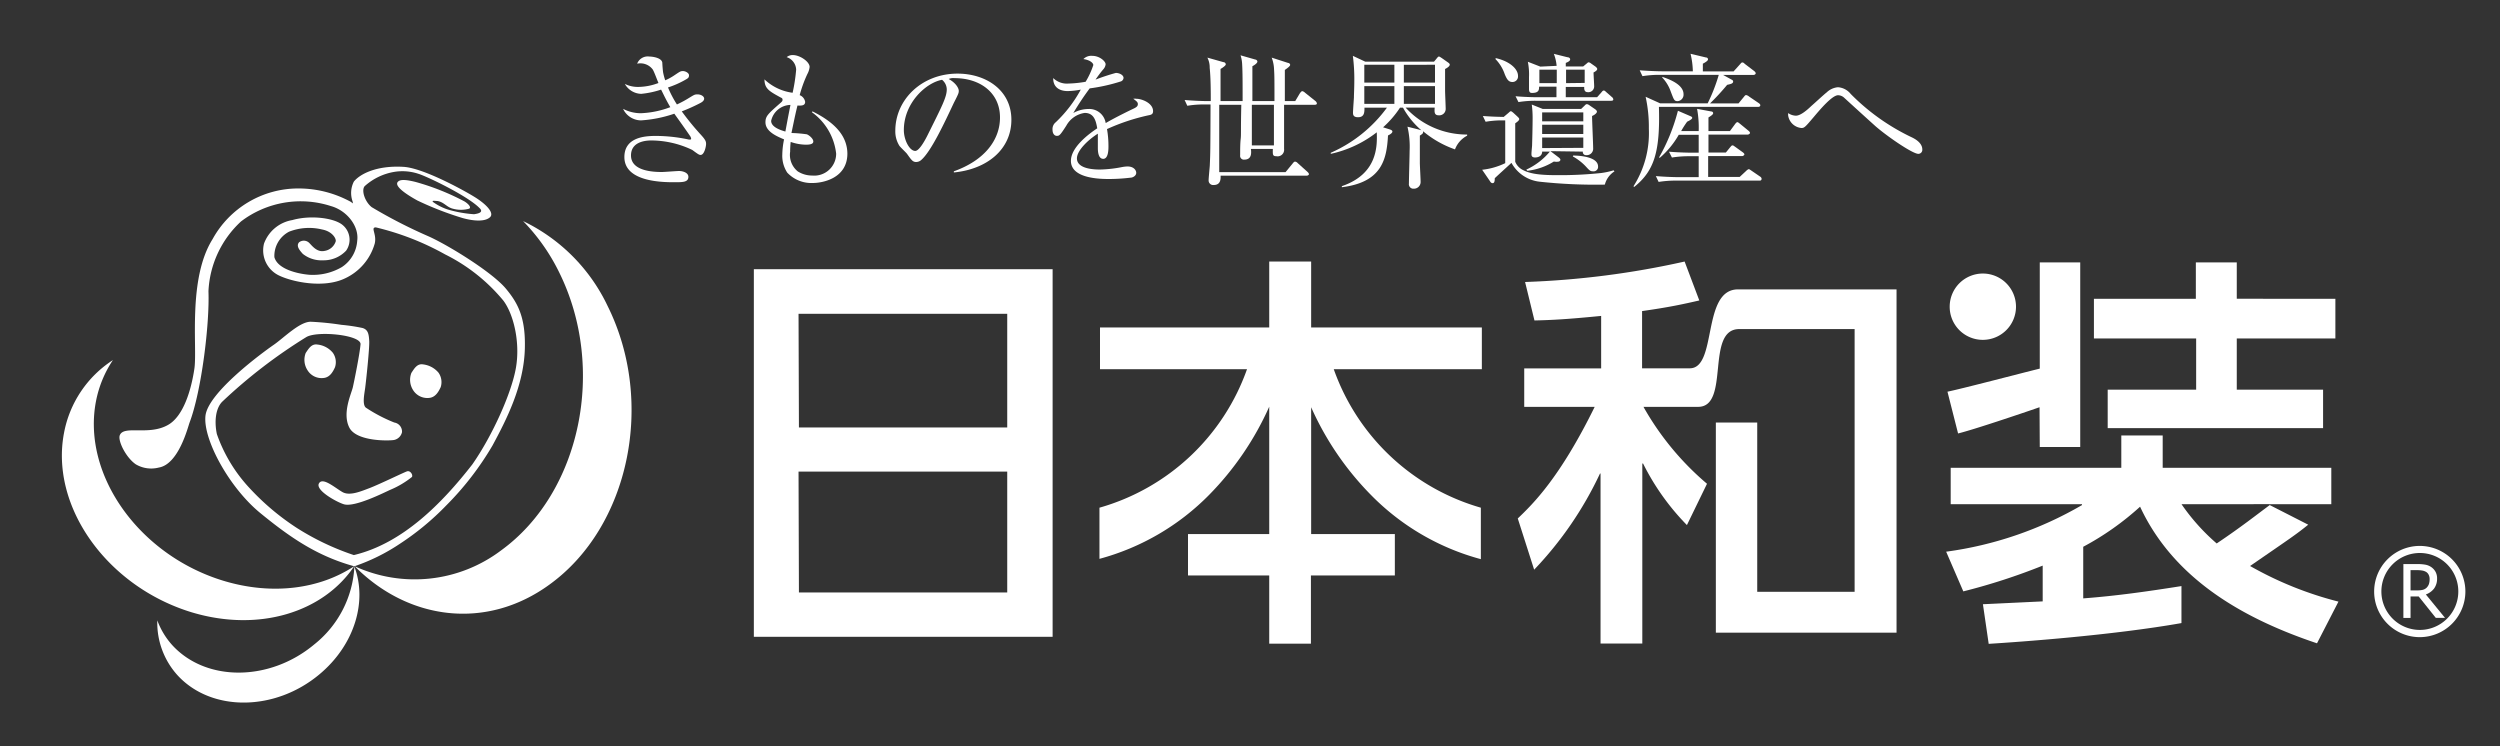
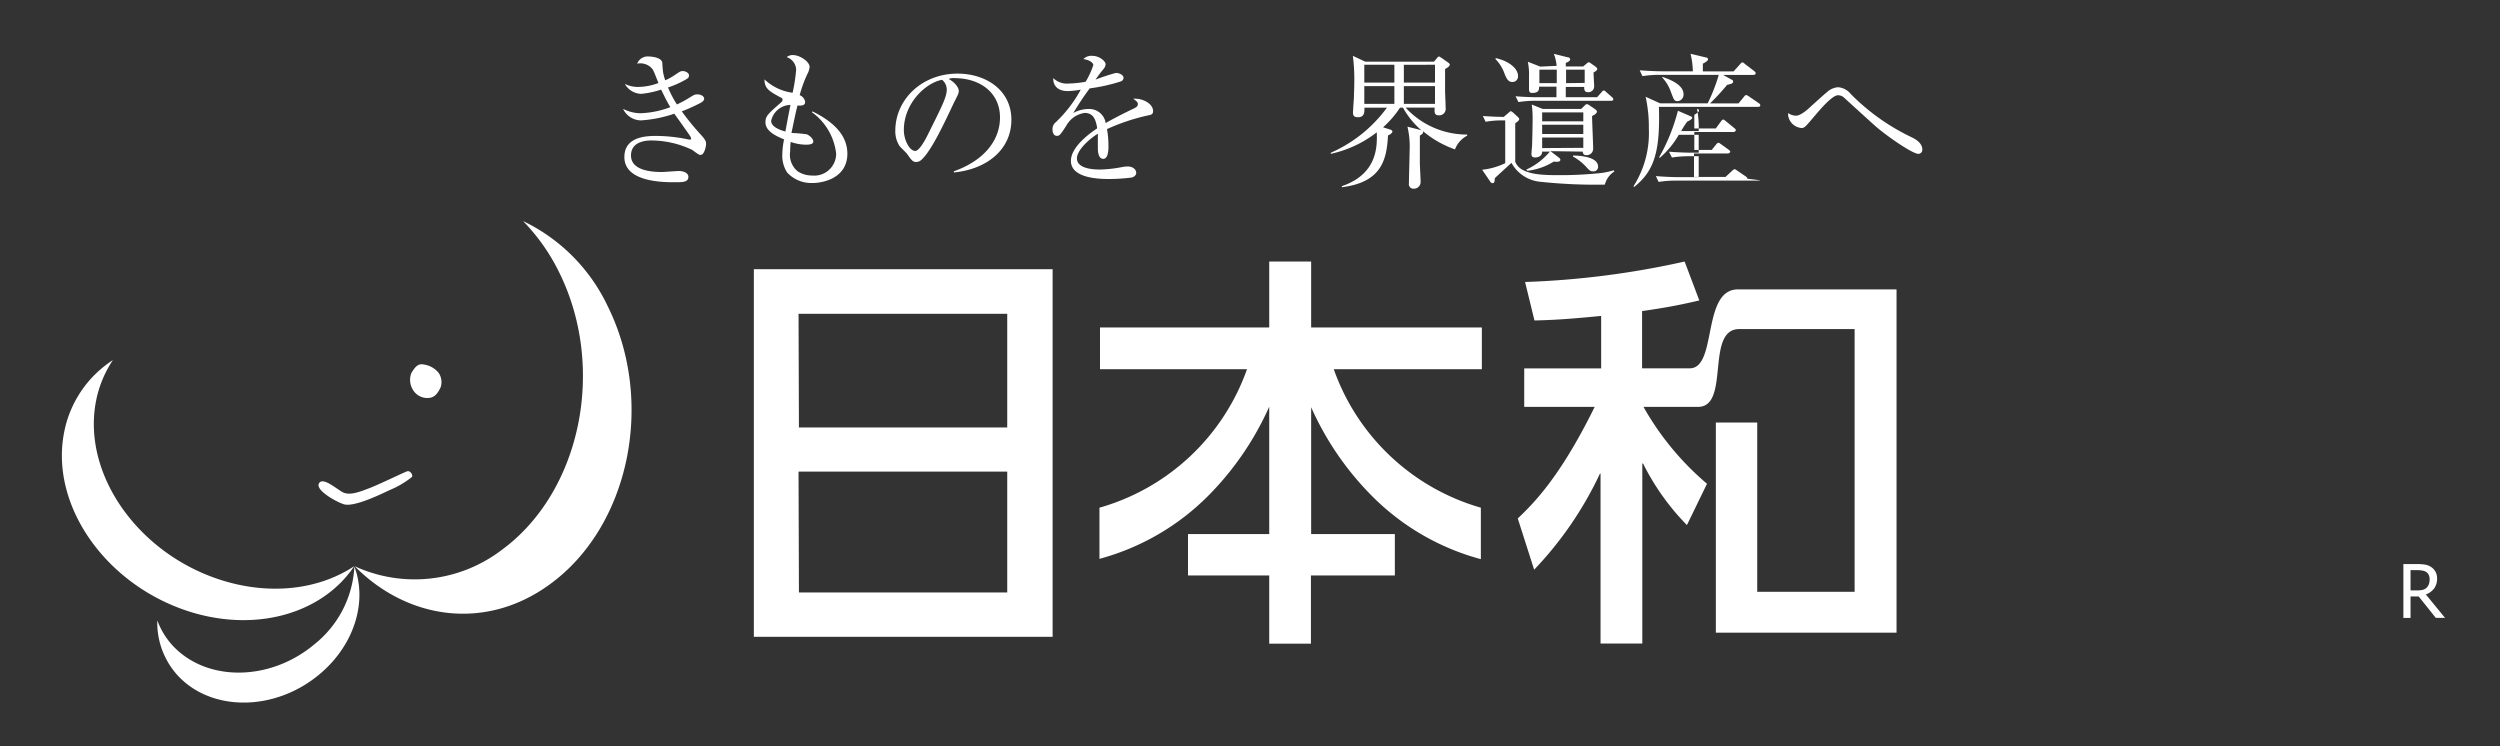
<svg xmlns="http://www.w3.org/2000/svg" id="レイヤー_1" data-name="レイヤー 1" viewBox="0 0 325 97">
  <rect x="0" y="0" width="325" height="97" fill="#333333" stroke="none" />
  <defs>
    <style>.cls-1{fill:#fff;}</style>
  </defs>
  <path class="cls-1" d="M98,35h38.84V82.78H98Zm5.86,20.57h27.08V40.79H103.81Zm0,21.45h27.08V61.31H103.81Z" />
  <path class="cls-1" d="M228.44,54.93v22H241.1V42.78h-15c-4.44,0-1.14,10.11-5.34,10.11h-7.11a36.7,36.7,0,0,0,8.26,10l-2.61,5.37a31.38,31.38,0,0,1-5.7-8h-.1v23.4h-5.43V61.56H208a46.87,46.87,0,0,1-8.56,12.5l-2.13-6.66c2-1.91,5.48-5.31,10-14.51h-9.16v-5h10V41.07c-4.36.43-6.38.54-8.67.59l-1.22-5A111.92,111.92,0,0,0,219,34l1.91,5.06c-2.07.47-3.72.85-7.44,1.38v7.44h6.2c3.61,0,1.52-10.26,6.27-10.26h20.61V82.25H223.06V54.93Z" />
  <path class="cls-1" d="M192.64,42.57H170.45V34H165v8.57H143V48h19.11A28.66,28.66,0,0,1,142.93,66v6.65a31.51,31.51,0,0,0,14.26-8.32A38.88,38.88,0,0,0,165,52.87V69.43H154.44v5.38H165v8.87h5.42V74.81h10.91V69.43H170.45l0-16.49a38.56,38.56,0,0,0,7.8,11.43,31.41,31.41,0,0,0,14.26,8.32V66A28.67,28.67,0,0,1,173.39,48h19.25Z" />
-   <path class="cls-1" d="M301.21,83.63c-8.95-3-18.46-8-23-17.76a36.46,36.46,0,0,1-7.39,5.21v6.71c4.36-.33,8.41-.91,12.77-1.6V81c-9,1.59-20.91,2.44-25.06,2.7l-.75-5.15,7.77-.37V73.53a79.77,79.77,0,0,1-10.32,3.35L253,71.72a47.68,47.68,0,0,0,17.66-6.06v-.11H253.59V60.81h22.18v-4.2h5.38v4.2h21.92v4.74h-8v.11l5,2.55c-1.65,1.33-2.24,1.7-7.56,5.37A46.14,46.14,0,0,0,304,78.21ZM285.46,34.11h5.32v4.73H303.6V44H290.78v6.66H302v5H274v-5h11.5V44H272.21V38.84h13.25ZM265.14,52.94c-2.45.85-8.62,2.93-10.59,3.41l-1.38-5.43c2.07-.43,9.36-2.35,12-3V34.11h5.26v24h-5.26ZM283.6,65.55a26.83,26.83,0,0,0,4.57,5.1c3.25-2.18,5.17-3.72,6.91-5v-.11ZM257.76,44.18a4.31,4.31,0,1,0-4.3-4.31A4.3,4.3,0,0,0,257.76,44.18Z" />
  <path class="cls-1" d="M29.08,75.51c-11-3.33-18.45-13.79-16.6-23.36a14.58,14.58,0,0,1,2.2-5.34,14.41,14.41,0,0,0-6.35,9.43c-1.86,9.58,5.57,20,16.59,23.36,8.74,2.63,17.11,0,21.13-6C41.61,76.55,35.44,77.43,29.08,75.51Z" />
  <path class="cls-1" d="M40.86,83.77c-5.77,4.83-14,4.9-18.41.16a9.89,9.89,0,0,1-2-3.28,10.17,10.17,0,0,0,2.67,7.18c4.39,4.73,12.63,4.67,18.41-.17,4.59-3.83,6.24-9.5,4.54-14A13.81,13.81,0,0,1,40.86,83.77Z" />
  <path class="cls-1" d="M65.12,71.57c10.38-7.51,13.76-23.71,7.56-36.19A25.69,25.69,0,0,0,68,28.74a23.32,23.32,0,0,1,11,11.06c6.2,12.49,2.82,28.69-7.56,36.19-8.23,6-18.38,4.64-25.33-2.38A18.65,18.65,0,0,0,65.12,71.57Z" />
  <path class="cls-1" d="M57,48.44a2.13,2.13,0,0,1,.29,1.89c-.27.58-.65,1.25-1.37,1.38a2.18,2.18,0,0,1-2.22-1,2.48,2.48,0,0,1-.22-2.23c.35-.52.73-1.24,1.51-1.11A3.1,3.1,0,0,1,57,48.44Z" />
-   <path class="cls-1" d="M43.26,45.85a2.1,2.1,0,0,1,.29,1.89c-.26.58-.64,1.25-1.36,1.38a2.15,2.15,0,0,1-2.22-1,2.48,2.48,0,0,1-.23-2.23c.35-.51.74-1.23,1.52-1.1A3,3,0,0,1,43.26,45.85Z" />
  <path class="cls-1" d="M53.56,62a11.67,11.67,0,0,1-2.79,1.66C50,64,46.09,66,44.69,65.55c-.92-.28-3.71-1.81-3.23-2.7s2.14.61,3.08,1.13,2.39-.11,3.48-.52c1.29-.49,4.52-2.07,4.91-2.19S53.7,61.69,53.56,62Z" />
-   <path class="cls-1" d="M61.7,25.61c1.45.89,2.61,2.06,2,2.63s-2,.54-3.55.11a41.26,41.26,0,0,1-5.88-2.28c-1.11-.61-3.08-1.81-2.56-2.42.26-.3.84-.36,2.3,0a31.45,31.45,0,0,1,6.38,2.54c.5.31.92.77.6.94a4,4,0,0,1-2.12,0c-.81-.2-1.13-.85-2-1-.29,0-.83-.11-.56.14a7,7,0,0,0,1.85.95,15.93,15.93,0,0,0,3.46.63c.48-.07,1.35-.23.69-.83-1.54-1.56-6.8-4.09-7.93-4.43a6.6,6.6,0,0,0-3.1-.25,7.64,7.64,0,0,0-3.87,1.86c-.46.52,0,2,.91,2.73a64.55,64.55,0,0,0,7.45,3.82c2.64,1.2,8.24,4.66,10,6.78,1.63,1.95,2.57,3.86,2.46,7.8-.13,4.82-2.4,9.24-4.19,12.56A38.72,38.72,0,0,1,58,65.72a34.9,34.9,0,0,1-6.06,5,25.16,25.16,0,0,1-5.88,2.9c-4.74-1.31-8.2-3.63-12.23-6.93s-7.45-9.57-7.12-12.63,7.56-8.33,8.87-9.23,3.44-3.09,4.89-3a37.19,37.19,0,0,1,3.93.4,22.82,22.82,0,0,1,2.73.41c.73.22.82.81.87,1.7s-.41,5.22-.53,6.11c-.09.7-.41,2.15.1,2.55a20,20,0,0,0,3.69,1.93,1.19,1.19,0,0,1,1,1.26,1.34,1.34,0,0,1-1,1c-.48.12-4.9.27-5.85-1.61s.27-4.4.46-5.24.9-4.35,1-5.58-5.69-1.8-7.08-.92a67.3,67.3,0,0,0-10.92,8.4c-.88.92-1,2.64-.68,4.18a19.91,19.91,0,0,0,4.28,7.06,32.18,32.18,0,0,0,6.1,5.14A33.62,33.62,0,0,0,46,72.16c6.39-1.52,11.52-6.81,15.39-11.77,2.6-3.71,5.13-9.31,5.69-12.63s-.33-6.95-1.65-8.69a23.2,23.2,0,0,0-7.57-6,35.12,35.12,0,0,0-9-3.51c-.74,0,.16.88-.15,2.12a7.14,7.14,0,0,1-3.82,4.49c-2.78,1.36-6.91.49-8.67-.38a3.62,3.62,0,0,1-1.9-4.12A4.75,4.75,0,0,1,38,28.61c2.31-.66,5.23-.3,6.41.54A2.48,2.48,0,0,1,45,32.58a4,4,0,0,1-3,1.26A3.9,3.9,0,0,1,39.36,33c-.35-.4-.92-1-.48-1.5a1,1,0,0,1,1.3.06c.34.32,1,1.28,2,1.06a1.82,1.82,0,0,0,1.46-1.23c.1-.33-.4-1.3-1.78-1.56a7.15,7.15,0,0,0-4.28.29,3.55,3.55,0,0,0-1.91,3.31c.42,1.56,3,2.16,4.53,2.29a7.44,7.44,0,0,0,4.24-1,4.44,4.44,0,0,0,2-3.44c.25-1.88-1.34-3.91-3.42-4.49a12.79,12.79,0,0,0-11.69,2,13.17,13.17,0,0,0-4.23,9.07c.16,4.29-.91,13-2.45,17.06-.21.55-1.41,5.43-4,5.86a3.94,3.94,0,0,1-3-.42c-1.3-.9-2.35-3.07-2.08-3.77.52-1.36,3.78.09,6.29-1.36,2-1.14,3-4.55,3.41-7.3s-.9-11.64,2.37-16.85a12.7,12.7,0,0,1,11.15-6.58,14.16,14.16,0,0,1,6.87,1.77c.14.13.27.32.17-.11A3.26,3.26,0,0,1,46,23.61c.73-.93,2.86-2.13,6.45-1.92C55,21.83,60.25,24.71,61.7,25.61Z" />
  <path class="cls-1" d="M315.76,75.93a1.35,1.35,0,0,1-.3.47,1.13,1.13,0,0,1-.55.29,3.23,3.23,0,0,1-.72.06h-.82V74.12h.92a3.92,3.92,0,0,1,.66.06,1.58,1.58,0,0,1,.46.18.89.89,0,0,1,.33.39,1.2,1.2,0,0,1,.11.55A2,2,0,0,1,315.76,75.93Zm-.4,1.35a2.37,2.37,0,0,0,1.07-.77,2.15,2.15,0,0,0,.39-1.29,1.77,1.77,0,0,0-.22-.92,1.81,1.81,0,0,0-.57-.6,2,2,0,0,0-.78-.3,5.64,5.64,0,0,0-1-.07h-1.81v7h.93V77.54h1.06l2.22,2.78h1.2Z" />
-   <path class="cls-1" d="M314.58,82.83a5.93,5.93,0,1,1,5.92-5.93A5.94,5.94,0,0,1,314.58,82.83Zm0-10.94a5,5,0,1,0,5,5A5,5,0,0,0,314.58,71.89Z" />
  <path class="cls-1" d="M91.08,20.14c-.19,0-.29-.06-1.09-.65a12.42,12.42,0,0,0-5.32-1.23c-.74,0-2.64.15-2.64,1.95,0,2,2.78,2.15,4,2.15.36,0,1.92-.13,2.24-.13.49,0,1.22.21,1.22.76,0,.7-.74.7-1.79.7-1.44,0-6.53,0-6.53-3.27,0-2.56,2.62-2.75,4.08-2.75a20.58,20.58,0,0,1,4.29.47.39.39,0,0,0,.14,0c.09,0,.17,0,.17-.11a.89.89,0,0,0-.19-.42c-.06-.09-.59-.87-2-2.83a16.52,16.52,0,0,1-4.33.87A2.6,2.6,0,0,1,81,14.15a5,5,0,0,0,2.28.57,12.09,12.09,0,0,0,3.86-.79c-.68-1.16-1-1.92-1.2-2.28a11.78,11.78,0,0,1-2.58.55,2.51,2.51,0,0,1-2.13-1.29A3.82,3.82,0,0,0,83,11.3a7.57,7.57,0,0,0,2.6-.51C85.47,10.51,85,9.2,84.83,9a2,2,0,0,0-2-.72,1.47,1.47,0,0,1,1.58-.93c.4,0,1.59.15,1.69.79,0,.19.07,1.12.11,1.3a7.78,7.78,0,0,0,.27,1,7.13,7.13,0,0,0,1.23-.68c.69-.46.76-.52,1.08-.52s.78.25.78.54-.09.38-.47.59a12.16,12.16,0,0,1-2.26,1A14.2,14.2,0,0,0,88,13.58a14.18,14.18,0,0,0,1.67-.91c.57-.34.64-.4,1-.4.49,0,.87.27.87.55s-.28.46-.53.59a23.67,23.67,0,0,1-2.38,1.07,34.86,34.86,0,0,0,2.55,3.11c.59.65.61.86.61,1.14S91.57,20.14,91.08,20.14Z" />
  <path class="cls-1" d="M105.65,23.79a4.3,4.3,0,0,1-3.31-1.35,4,4,0,0,1-.64-2.38,10.2,10.2,0,0,1,.23-1.94c-.9-.38-2.42-1-2.42-2.22,0-.82.34-1.1,2-2.56.2-.17.22-.27.22-.36s0-.21-.21-.29c-1.57-.85-2.12-1.18-2.14-2.37a6.57,6.57,0,0,0,3.66,1.74,21.93,21.93,0,0,0,.46-3,1.78,1.78,0,0,0-1.23-1.63,1.18,1.18,0,0,1,.81-.27c.91,0,2.17.86,2.17,1.54a2.47,2.47,0,0,1-.29.92,16,16,0,0,0-1,2.75,1.14,1.14,0,0,1,.71.87c0,.52-.52.5-1,.48-.24,1-.28,1.16-.78,3.57a17.23,17.23,0,0,1,2,.17c.32.13.84.57.84.93s-.48.42-1,.42a6.28,6.28,0,0,1-1.94-.36,11.1,11.1,0,0,0-.07,1.27,2.76,2.76,0,0,0,1,2.57,3.49,3.49,0,0,0,1.86.53,2.85,2.85,0,0,0,3.12-2.85,7.69,7.69,0,0,0-3.15-5.38l.07-.11c2.87,1.42,4.54,3.17,4.54,5.53C110.13,23.16,107,23.79,105.65,23.79Zm-5.4-8.08c0,.82,1.24,1.22,1.85,1.39.13-.7.34-1.86.66-3.46A2.63,2.63,0,0,0,100.25,15.71Z" />
  <path class="cls-1" d="M124,22.42v-.15c4.06-1.45,6-4.13,6-7,0-3.21-2.58-5.11-5.89-5.11a1.47,1.47,0,0,0-.78.11c1,.55,1.31,1.25,1.31,1.52s0,.34-.64,1.58c-1.22,2.6-3,6.42-4.3,7.48a1,1,0,0,1-.6.21c-.44,0-.61-.25-1.18-1.05-.13-.18-.89-.89-1-1.06a3.52,3.52,0,0,1-.53-1.94c0-4.08,3.46-7.44,8.09-7.44,3.69,0,7,2.14,7,6S128.32,22,124,22.42Zm-1.5-12.05c-2.09.35-5,3-5,6.54,0,1.29.74,2.71,1.48,2.71.51,0,1.25-1.34,1.58-2,1.9-3.82,2.52-5,2.52-6A1.64,1.64,0,0,0,122.46,10.37Z" />
  <path class="cls-1" d="M149.25,15a26.79,26.79,0,0,0-5.34,1.78A12.69,12.69,0,0,1,144.1,19c0,.4,0,1.65-.68,1.65s-.7-1.08-.7-1.41,0-1.57,0-1.86c-1.27.8-2.72,2.19-2.72,3.21,0,1.45,2.49,1.45,3,1.45a16.37,16.37,0,0,0,2.91-.33,4.45,4.45,0,0,1,.66-.07c.82,0,1.14.49,1.14.83s-.34.55-.59.61a24.17,24.17,0,0,1-2.9.19c-1.05,0-5,0-5-2.36,0-1.78,2.34-3.51,3.42-4.23-.17-1-.43-2-1.63-2a3.25,3.25,0,0,0-2.38,1.64c-.85,1.33-.93,1.34-1.25,1.34s-.55-.32-.55-.77a1.13,1.13,0,0,1,.42-1,17,17,0,0,0,3.25-4.24,9.72,9.72,0,0,1-1.69.19c-1.3,0-1.92-.7-1.89-1.69a2.53,2.53,0,0,0,2,.71,14.54,14.54,0,0,0,2.21-.23,10.32,10.32,0,0,0,1-2.17c0-.26-.42-.66-1.29-.78A1.43,1.43,0,0,1,142,7.26c.93,0,1.73.7,1.73,1.1a1.14,1.14,0,0,1-.31.66,14.76,14.76,0,0,0-1,1.33,27.1,27.1,0,0,1,2.64-.87c.46,0,1,.27,1,.65a.52.52,0,0,1-.4.47,22.82,22.82,0,0,1-4,.89,37.13,37.13,0,0,0-2.13,3.2,4.08,4.08,0,0,1,1.94-.52A2.16,2.16,0,0,1,143.74,16c1.3-.76,3.16-1.66,3.71-1.92.34-.17.47-.31.47-.55s-.15-.36-.59-.69a1.18,1.18,0,0,1,.4,0c.69,0,2.17.55,2.17,1.61C149.9,14.86,149.65,14.93,149.25,15Z" />
-   <path class="cls-1" d="M170.93,13.62h-4c0,3.08,0,3.42,0,4.05,0,.26,0,1.44,0,1.69a.85.85,0,0,1-1,.95c-.48,0-.48-.19-.46-.95h-2.85c.06.51.12,1.39-.85,1.39a.49.49,0,0,1-.55-.57c0-.59,0-1.52.07-2.11s0-1.1.08-4.45h-2.87c0,4.37,0,4.85,0,8.76h8.62l.92-1.12c.13-.17.22-.25.32-.25a.54.54,0,0,1,.34.19l1.27,1.14c.12.12.19.21.19.31s-.17.19-.3.19H158.68c0,.32.07,1.21-.89,1.21a.59.59,0,0,1-.67-.61c0-.28.13-1.59.15-1.86.08-1.76.08-2.16.1-8h-.78a13,13,0,0,0-2.24.17L154,13c1.18.1,2.35.14,2.92.14h.48c0-1.09,0-3-.14-4.32a2.8,2.8,0,0,0-.3-1.33l2.09.59c.15,0,.3.12.3.29s-.49.49-.68.59v4.18h2.87c0-2.4,0-3.73-.06-4.77a4.32,4.32,0,0,0-.21-1.18l1.92.55c.1,0,.27.11.27.27s-.27.4-.65.6c0,2.17,0,2.4,0,4.53h2.87c0-2.57,0-3.31-.05-4.05a4.81,4.81,0,0,0-.31-1.6l2.13.69c.15,0,.27.13.27.26s-.25.35-.69.65c0,.3,0,3.57,0,4.05h1.35L169,12.1c.12-.15.21-.25.29-.25a.69.69,0,0,1,.36.2L171,13.13a.52.52,0,0,1,.19.28C171.22,13.55,171.1,13.62,170.93,13.62Zm-5.32,0h-2.87V18.9h2.87Z" />
  <path class="cls-1" d="M189.15,19.42A13.19,13.19,0,0,1,185,17.06a.85.85,0,0,1,0,.15c0,.12-.09.21-.42.42,0,1.24,0,2.6,0,3.53,0,.38.1,2.11.1,2.47a.87.87,0,0,1-.9.9.58.58,0,0,1-.62-.67c0-.66.09-3.63.09-4.24a11.39,11.39,0,0,0-.28-3.15l1.36.34.44.12A10.72,10.72,0,0,1,182.39,14H182a12.92,12.92,0,0,1-2.2,2.55l.89.28c.23.08.32.16.32.27s-.09.28-.57.51c-.17,3.06-.76,6.08-6,6.73V24.2c4.61-1.57,4.61-5.14,4.54-7A14.91,14.91,0,0,1,173,20v-.14A18,18,0,0,0,180.3,14h-2.92c0,.59,0,1.24-.84,1.24-.65,0-.65-.38-.65-.61s.1-1.65.12-1.94c0-.45.05-1.23.05-2.11a23.19,23.19,0,0,0-.19-3.32l1.62.76h8.93l.38-.46c.09-.11.17-.21.26-.21s.21.1.36.19l.84.59c.11.08.21.17.21.27s-.08.3-.61.57c0,.64,0,2.07,0,2.77,0,.38.08,2.09.08,2.43a.83.83,0,0,1-.9.82c-.59,0-.57-.42-.53-1h-3.78a10.79,10.79,0,0,0,8,3.5l0,.15A3.3,3.3,0,0,0,189.15,19.42Zm-7.88-11h-3.91v2.32h3.91Zm0,2.78h-3.91v2.3h3.91Zm5.28-2.78H182.5v2.32h4.05Zm0,2.78H182.5v2.3h4.05Z" />
  <path class="cls-1" d="M195.37,15.65a12.25,12.25,0,0,0-2.24.18l-.36-.75c1.14.08,1.7.1,2.71.12l.65-.55c.09-.08.19-.19.28-.19s.23.13.31.19l.51.47c.15.14.27.25.27.36s-.08.25-.52.55c0,.46,0,4.79,0,5a2.08,2.08,0,0,0,.87,1c.9.51,2.06.74,4.49.74a51,51,0,0,0,5.83-.28,9.81,9.81,0,0,0,1.6-.35l.11.14A2.89,2.89,0,0,0,208.63,24a67.63,67.63,0,0,1-8.49-.38,4.77,4.77,0,0,1-3.65-2.45c-.15.15-1.88,1.71-2.17,2,0,.44-.07.64-.28.64s-.31-.2-.36-.28l-1-1.46a9.11,9.11,0,0,0,3-.86V15.65Zm-.9-8.09c1.77.4,2.87,1.39,2.87,2.3a.72.72,0,0,1-.72.8c-.51,0-.72-.34-1-1a5.19,5.19,0,0,0-1.23-2Zm7.89,1A5.55,5.55,0,0,0,202,7l1.76.44c.16,0,.36.09.36.28s-.24.33-.57.46v.46h2.26l.46-.38c.08-.06.15-.16.25-.16a.57.57,0,0,1,.3.14l.61.43c.07.06.21.18.21.31s-.19.3-.48.44c0,.28.08,1.52.08,1.76a.75.75,0,0,1-.84.8c-.24,0-.49-.11-.45-.68h-2.4v1.34h4.07l.57-.64c.06-.06.15-.23.3-.23s.23.13.33.21l.72.63a.45.45,0,0,1,.19.3c0,.17-.15.19-.29.19h-9.8a13.71,13.71,0,0,0-2.24.17l-.38-.76c1.29.12,2.66.13,2.92.13h2.4V11.27h-2.26c0,.36,0,.81-.88.81-.19,0-.43,0-.43-.51,0-.25,0-1.31,0-1.54a8.38,8.38,0,0,0-.15-2l1.62.63Zm-.8,11.09,1.05.8s.24.17.24.32-.17.25-.3.25A1.82,1.82,0,0,1,202,21a8.23,8.23,0,0,1-3.44,1.2l-.14-.15a8.74,8.74,0,0,0,3.06-2.34h-1c0,.53-.44.76-.92.76s-.47-.3-.47-.44c0-.3.06-.79.08-1.1.07-2.33.07-3.44.07-3.59a12.9,12.9,0,0,0-.11-1.75l1.42.57h5l.43-.41c.08-.08.17-.21.33-.21a.74.74,0,0,1,.32.15l.74.51c.11.08.23.19.23.32s-.19.37-.63.56c0,.66.14,3.59.14,4.18a.84.84,0,0,1-.92.91.4.4,0,0,1-.42-.46ZM200.12,9.06v1.75h2.26V9.06Zm.36,5.55v1.16h5.35V14.61Zm0,1.61v1.2h5.35v-1.2Zm5.35,3V17.88h-5.35v1.37Zm.18-8.44V9.06h-2.42v1.75Zm-1.5,9.44c.74,0,3.24.13,3.24,1.43a.58.58,0,0,1-.66.62c-.34,0-.44-.09-.88-.57a6.76,6.76,0,0,0-1.74-1.36Z" />
-   <path class="cls-1" d="M228.6,13.89H215.66c.17,5.85-.61,8.32-3.21,10.41l-.1-.08a12.88,12.88,0,0,0,2-7.48,18.25,18.25,0,0,0-.42-4.16l1.88.85H222a22.61,22.61,0,0,0,1.44-3.7h-7.67a13.67,13.67,0,0,0-2.25.17l-.36-.76c1.2.09,2.38.13,2.91.13h4a10.66,10.66,0,0,0-.3-2.28l2,.48c.13,0,.27.07.27.26s-.46.44-.67.55v1h4l.82-.91c.15-.17.21-.25.3-.25s.15,0,.34.19l1.22.93c.09.08.19.17.19.29s-.15.21-.28.21H224l1.16.64a.25.25,0,0,1,.15.21c0,.27-.29.33-.78.44a31,31,0,0,1-2.22,2.41h3.7l.7-.85c.12-.16.19-.23.29-.23a.84.84,0,0,1,.38.19l1.25.85c.14.1.21.18.21.29S228.73,13.89,228.6,13.89Zm.15,9.59H217.86a13.65,13.65,0,0,0-2.24.17l-.36-.76c1.31.12,2.76.14,2.91.14h2.66V20.31h-1.26a13.42,13.42,0,0,0-2.22.17l-.38-.76c1.29.11,2.68.13,2.93.13h.93V17.52h-2.59a11.33,11.33,0,0,1-2.47,3l-.09-.06a24.55,24.55,0,0,0,2.45-6.06l1.67.72c.17.08.19.15.19.21s-.07.21-.66.49a12.2,12.2,0,0,0-.78,1.22h2.28a13.38,13.38,0,0,0-.21-2.89l1.84.34c.1,0,.25.06.25.23s-.31.36-.61.55c0,.27,0,1.5,0,1.77h2.79l.67-.91c.11-.15.21-.25.3-.25s.17.08.34.21l1.11.91c.15.12.19.21.19.29s-.18.21-.31.21h-5.09v2.33h2.26l.57-.7c.15-.17.19-.23.3-.23s.16.06.35.19l1,.72c.15.12.19.19.19.27s-.17.21-.28.21h-4.43V23h4.1l.86-.8a.78.78,0,0,1,.32-.21c.06,0,.15.06.34.19l1.14.78a.38.38,0,0,1,.19.28C229,23.44,228.88,23.48,228.75,23.48ZM218.11,13.15c-.46,0-.49-.14-.91-1.24a5.1,5.1,0,0,0-1.1-1.82l0-.1c.78.27,2.76.95,2.76,2.26A.84.84,0,0,1,218.11,13.15Z" />
+   <path class="cls-1" d="M228.6,13.89H215.66c.17,5.85-.61,8.32-3.21,10.41l-.1-.08a12.88,12.88,0,0,0,2-7.48,18.25,18.25,0,0,0-.42-4.16l1.88.85H222a22.61,22.61,0,0,0,1.44-3.7h-7.67a13.67,13.67,0,0,0-2.25.17l-.36-.76c1.2.09,2.38.13,2.91.13h4a10.66,10.66,0,0,0-.3-2.28l2,.48c.13,0,.27.07.27.26s-.46.44-.67.55v1h4l.82-.91c.15-.17.21-.25.3-.25s.15,0,.34.19l1.22.93c.09.08.19.17.19.29s-.15.21-.28.21H224l1.16.64a.25.25,0,0,1,.15.21c0,.27-.29.33-.78.44a31,31,0,0,1-2.22,2.41h3.7l.7-.85c.12-.16.19-.23.29-.23a.84.84,0,0,1,.38.19l1.25.85c.14.1.21.18.21.29S228.73,13.89,228.6,13.89Zm.15,9.59H217.86a13.65,13.65,0,0,0-2.24.17l-.36-.76c1.31.12,2.76.14,2.91.14h2.66V20.31h-1.26a13.42,13.42,0,0,0-2.22.17l-.38-.76c1.29.11,2.68.13,2.93.13h.93V17.52h-2.59a11.33,11.33,0,0,1-2.47,3l-.09-.06a24.55,24.55,0,0,0,2.45-6.06l1.67.72c.17.08.19.15.19.21s-.07.21-.66.49a12.2,12.2,0,0,0-.78,1.22h2.28a13.38,13.38,0,0,0-.21-2.89c.1,0,.25.06.25.23s-.31.36-.61.55c0,.27,0,1.5,0,1.77h2.79l.67-.91c.11-.15.21-.25.3-.25s.17.08.34.21l1.11.91c.15.12.19.21.19.29s-.18.21-.31.21h-5.09v2.33h2.26l.57-.7c.15-.17.19-.23.3-.23s.16.06.35.19l1,.72c.15.12.19.19.19.27s-.17.21-.28.21h-4.43V23h4.1l.86-.8a.78.78,0,0,1,.32-.21c.06,0,.15.06.34.19l1.14.78a.38.38,0,0,1,.19.28C229,23.44,228.88,23.48,228.75,23.48ZM218.11,13.15c-.46,0-.49-.14-.91-1.24a5.1,5.1,0,0,0-1.1-1.82l0-.1c.78.27,2.76.95,2.76,2.26A.84.84,0,0,1,218.11,13.15Z" />
  <path class="cls-1" d="M249.38,20c-.78,0-4.38-2.5-5.75-3.76-.55-.49-3.4-3.08-3.95-3.59a1.2,1.2,0,0,0-.73-.27c-.78,0-2.37,1.89-3.17,2.84-1.08,1.27-1.21,1.42-1.58,1.42a1.91,1.91,0,0,1-1.74-1.63,2.62,2.62,0,0,1,0-.31,1.86,1.86,0,0,0,1,.34c.59,0,1.41-.68,2-1.25.33-.28,1.69-1.54,2-1.77a2.41,2.41,0,0,1,1.48-.68,2.34,2.34,0,0,1,1.65.87,28,28,0,0,0,8,5.67c.34.17,1.31.68,1.31,1.55A.52.52,0,0,1,249.38,20Z" />
</svg>